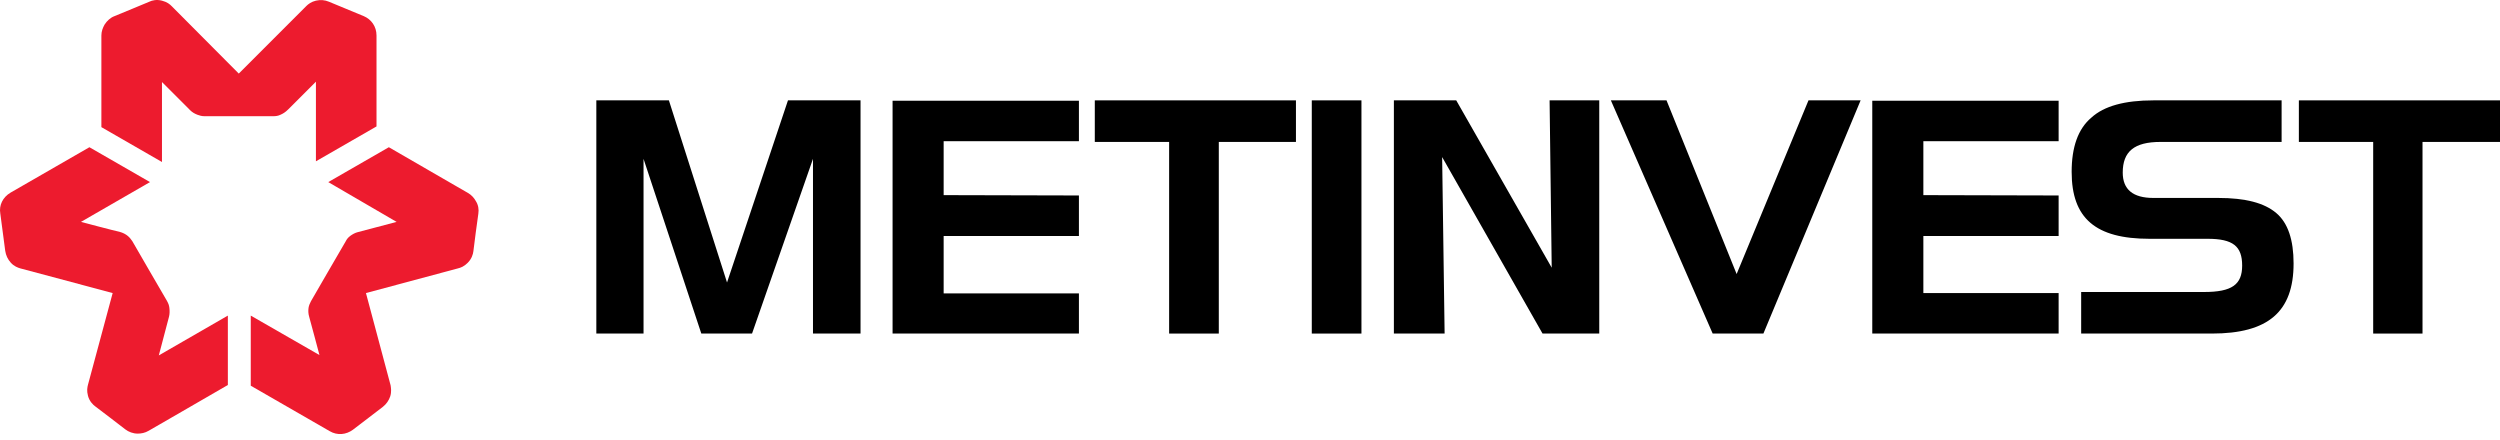
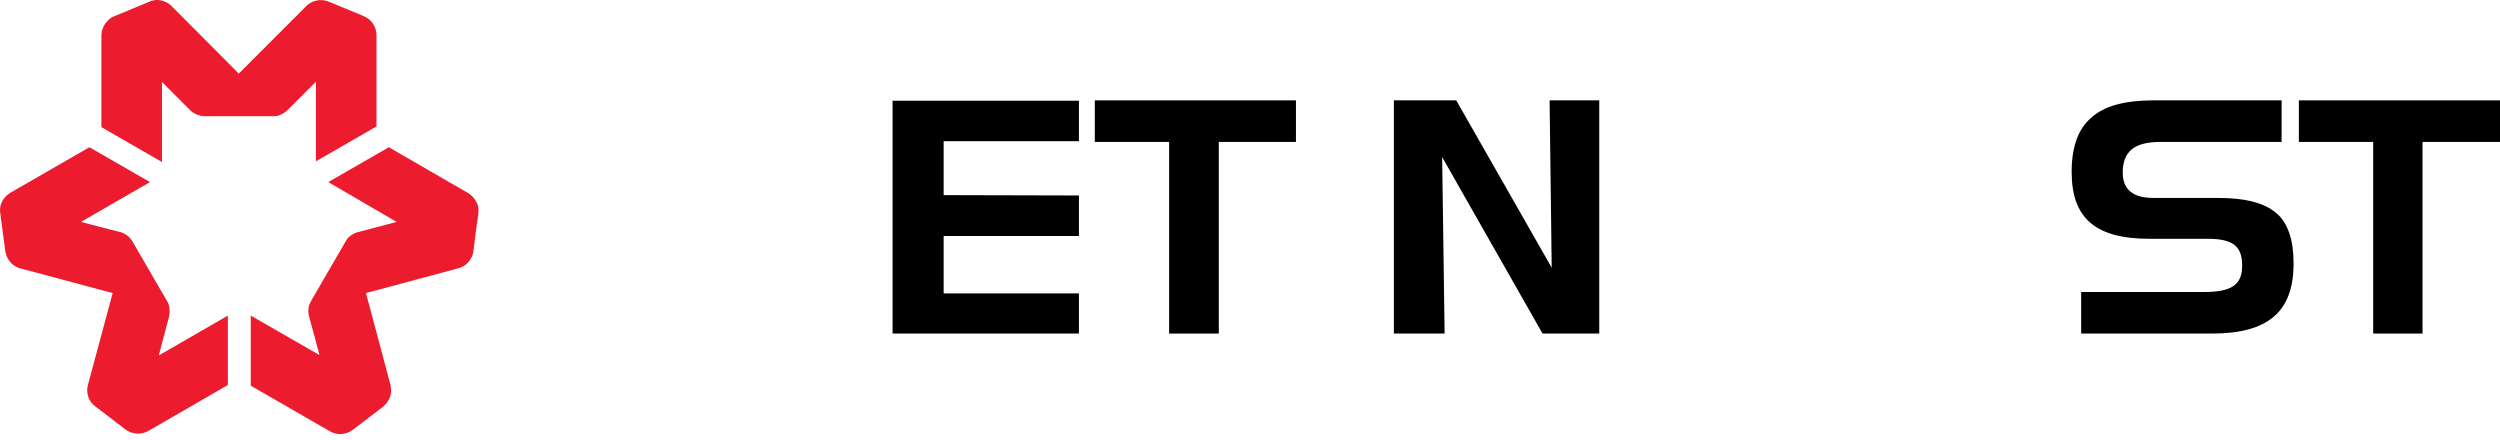
<svg xmlns="http://www.w3.org/2000/svg" width="233" height="41" viewBox="0 0 233 41" fill="none">
  <path d="M83.188 9.387V31.088H100.555V27.346H87.948V21.994H100.555V18.218L87.948 18.186V13.162H100.555V9.387H83.188Z" fill="black" />
-   <path d="M122.258 31.088V9.354H126.887V31.088H122.258Z" fill="black" />
-   <path d="M62.341 9.354L67.759 26.328L73.439 9.354H80.202V31.088H75.77V14.804L70.09 31.088H65.362L59.978 14.804V31.088H55.578V9.354H62.341Z" fill="black" />
  <path d="M108.963 13.228H102.035V9.354H120.782V13.228H113.592V31.088H108.963V13.228Z" fill="black" />
-   <path d="M174.496 9.387V31.088H191.864V27.313H179.257V21.994H191.864V18.218L179.257 18.186V13.162H191.864V9.387H174.496Z" fill="black" />
  <path d="M221.181 13.228H214.254V9.354H233.001V13.228H225.778V31.088H221.181V13.228Z" fill="black" />
  <path d="M144.619 24.949L135.721 9.354H129.91V31.088H134.638L134.408 14.639L143.765 31.088H149.051V9.354H144.422L144.619 24.949Z" fill="black" />
-   <path d="M161.854 25.54L155.32 9.354H150.133L159.621 31.088H164.349L173.41 9.354H168.551L161.854 25.54Z" fill="black" />
  <path d="M206.736 18.448H200.695C198.791 18.448 197.839 17.66 197.839 16.084C197.839 14.114 198.922 13.228 201.352 13.228H212.646V9.354H200.695C198.036 9.354 196.099 9.879 194.917 10.962C193.669 12.013 193.078 13.72 193.078 16.018C193.078 20.352 195.311 22.256 200.334 22.256H205.751C208.115 22.256 208.969 22.946 208.969 24.752C208.969 26.524 208.017 27.214 205.423 27.214H193.965V31.088H206.145C211.398 31.088 213.762 29.052 213.762 24.555C213.762 22.355 213.237 20.779 212.153 19.86C211.037 18.907 209.264 18.448 206.736 18.448Z" fill="black" />
  <path d="M33.909 1.507C33.909 1.507 31.052 0.325 30.659 0.161C30.265 -0.004 29.87 -0.036 29.444 0.062C29.017 0.161 28.721 0.39 28.557 0.554C28.393 0.719 22.254 6.858 22.254 6.858C22.254 6.858 16.18 0.751 16.015 0.587C15.819 0.39 15.589 0.193 15.096 0.062C14.604 -0.069 14.177 0.029 13.914 0.161C13.652 0.259 11.025 1.375 10.664 1.507C10.303 1.638 9.975 1.933 9.745 2.295C9.581 2.59 9.449 2.918 9.449 3.312C9.449 2.951 9.449 11.849 9.449 11.849L15.096 15.099V7.646L17.723 10.273C17.92 10.47 18.15 10.601 18.412 10.7C18.609 10.765 18.773 10.831 19.069 10.831C19.364 10.831 25.471 10.831 25.471 10.831C25.701 10.831 25.931 10.798 26.128 10.7C26.358 10.601 26.587 10.47 26.85 10.207C27.113 9.944 29.444 7.613 29.444 7.613V15.033L35.091 11.783C35.091 11.783 35.091 4.166 35.091 3.312C35.091 2.459 34.598 1.802 33.909 1.507Z" fill="#ED1B2E" />
  <path d="M0.027 19.893C0.027 19.893 0.421 22.946 0.486 23.373C0.552 23.8 0.716 24.161 1.012 24.489C1.307 24.818 1.668 24.949 1.898 25.015C2.128 25.081 10.5 27.313 10.5 27.313C10.5 27.313 8.267 35.619 8.202 35.849C8.136 36.112 8.07 36.407 8.202 36.9C8.333 37.392 8.661 37.721 8.891 37.885C9.121 38.049 11.386 39.789 11.682 40.019C11.977 40.249 12.404 40.413 12.831 40.413C13.159 40.413 13.52 40.347 13.849 40.15C13.52 40.347 21.236 35.882 21.236 35.882V29.414L14.801 33.124L15.753 29.513C15.819 29.25 15.819 28.987 15.786 28.692C15.753 28.462 15.72 28.331 15.556 28.035C15.392 27.773 12.338 22.487 12.338 22.487C12.207 22.29 12.076 22.126 11.912 21.994C11.715 21.83 11.485 21.699 11.124 21.6C10.762 21.535 7.545 20.681 7.545 20.681L13.98 16.971L8.333 13.721C8.333 13.721 1.734 17.529 0.979 17.956C0.256 18.383 -0.105 19.138 0.027 19.893Z" fill="#ED1B2E" />
  <path d="M32.892 40.052C32.892 40.052 35.355 38.18 35.683 37.918C36.011 37.655 36.241 37.327 36.372 36.933C36.504 36.506 36.438 36.145 36.405 35.915C36.34 35.685 34.107 27.313 34.107 27.313C34.107 27.313 42.413 25.081 42.676 25.015C42.939 24.949 43.234 24.851 43.595 24.489C43.956 24.128 44.088 23.701 44.121 23.406C44.154 23.111 44.515 20.287 44.58 19.926C44.646 19.532 44.58 19.105 44.35 18.744C44.186 18.448 43.956 18.186 43.628 17.989C43.956 18.186 36.241 13.721 36.241 13.721L30.594 16.971L36.963 20.681L33.352 21.633C33.089 21.699 32.859 21.83 32.63 21.994C32.465 22.126 32.334 22.257 32.203 22.52C32.039 22.782 28.985 28.068 28.985 28.068C28.887 28.265 28.788 28.462 28.756 28.692C28.723 28.955 28.723 29.217 28.821 29.546C28.92 29.874 29.773 33.091 29.773 33.091L23.371 29.414V35.948C23.371 35.948 29.97 39.756 30.725 40.183C31.448 40.61 32.269 40.511 32.892 40.052Z" fill="#ED1B2E" />
</svg>